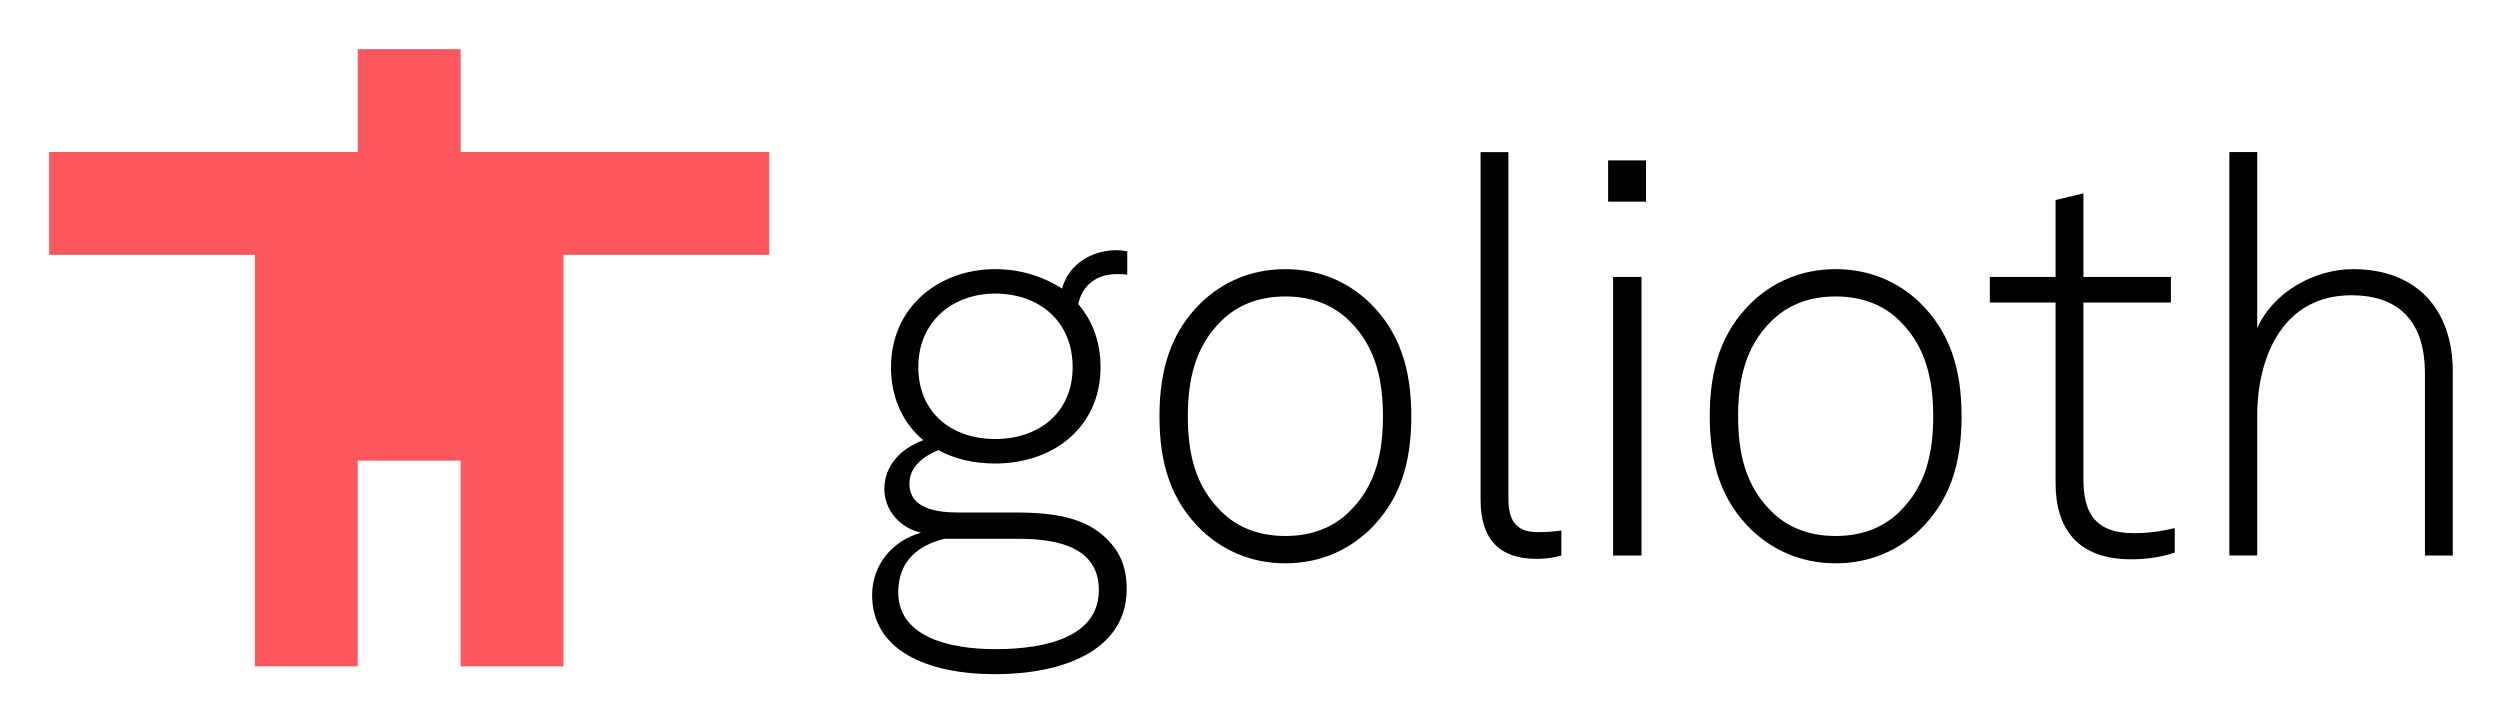
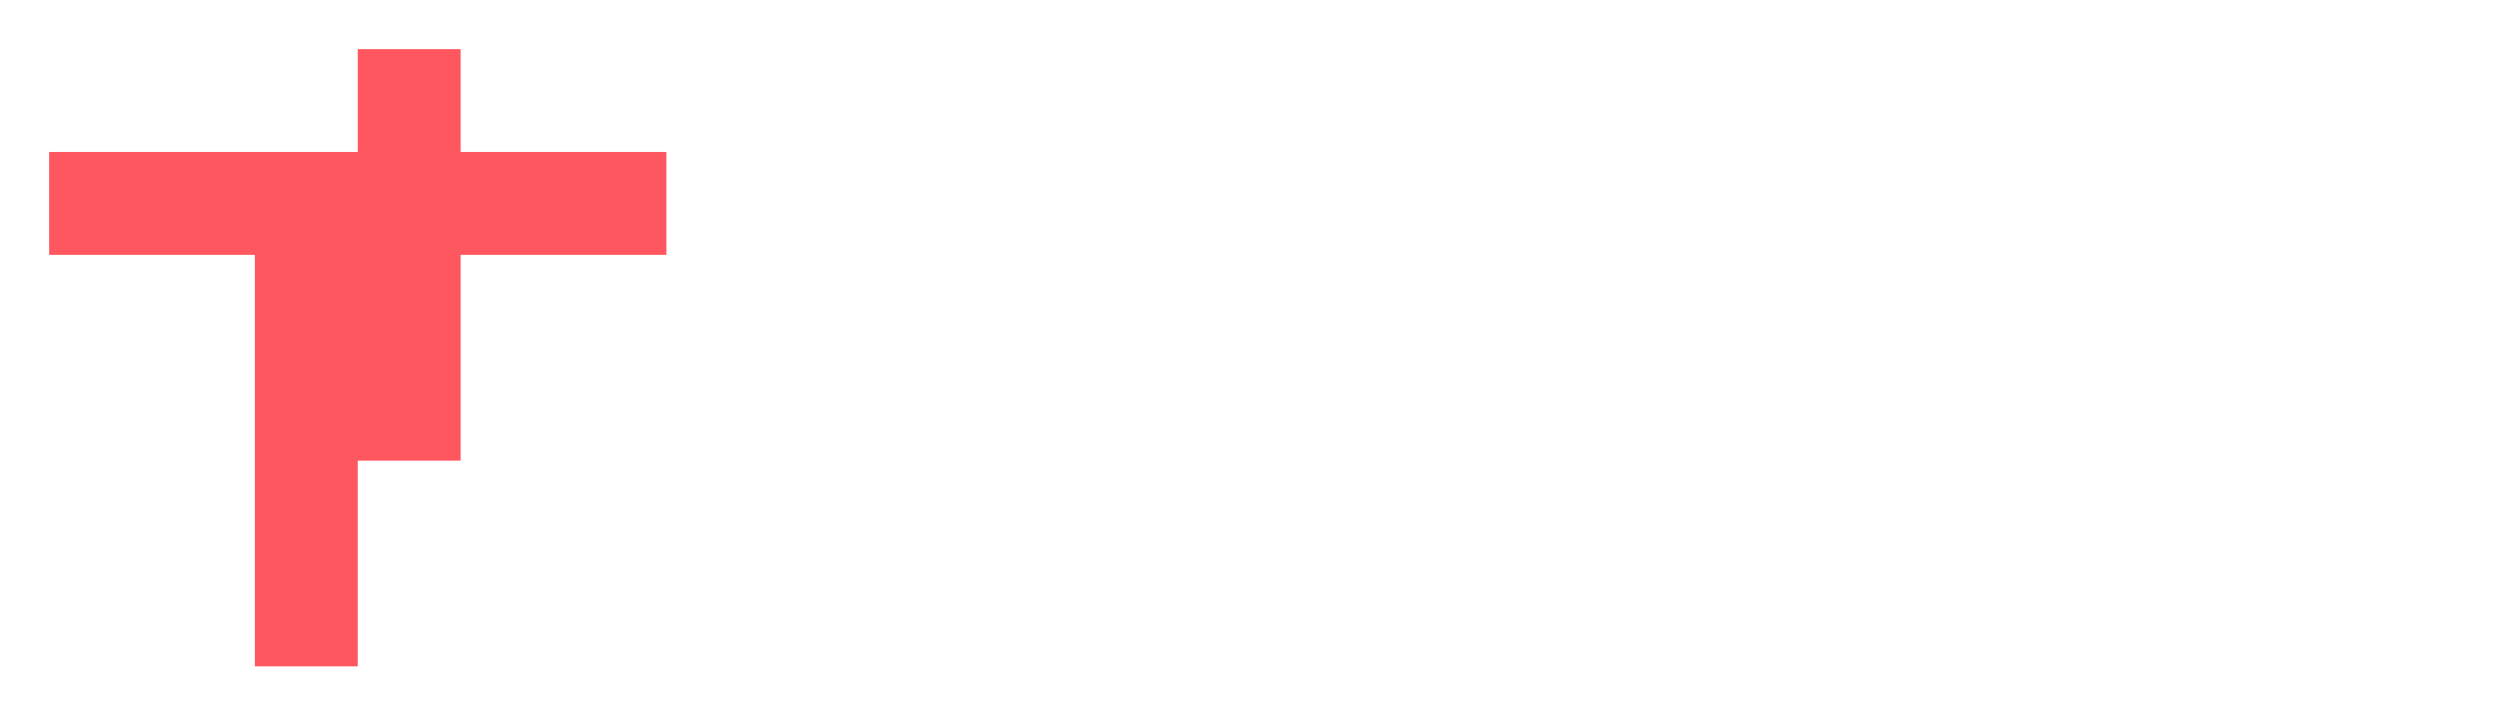
<svg xmlns="http://www.w3.org/2000/svg" role="img" viewBox="31.00 31.00 337.74 97.49">
  <style>svg {enable-background:new 0 0 400 158.66}</style>
-   <path d="M148.82 111.39c0-3.91 2.56-7.3 6.62-8.43-2.86-.6-4.97-3.09-4.97-5.87 0-3.16 2.18-5.5 5.27-6.62-2.71-2.26-4.37-5.65-4.37-9.86 0-8.13 6.47-13.25 14.08-13.25 3.39 0 6.47.98 9.03 2.63.9-3.31 3.99-5.19 7.38-5.19.45 0 1.05.08 1.43.15v3.16c-.38-.08-.98-.08-1.43-.08-2.71 0-4.67 1.51-5.19 4.06 1.88 2.18 3.01 5.04 3.01 8.51 0 8.13-6.4 13.02-14.23 13.02-2.86 0-5.49-.6-7.68-1.81-2.03.83-3.91 2.26-3.91 4.52 0 3.46 3.76 3.91 6.77 3.91h7.75c5.8 0 9.41.98 11.97 3.39 1.81 1.73 2.86 3.76 2.86 6.93 0 8.43-8.81 11.52-17.76 11.52-9.26 0-16.63-3.24-16.63-10.69zm30.63-.68c0-5.42-4.89-6.92-10.76-6.92H158.6c-3.39.83-6.25 2.86-6.25 7.23 0 5.87 6.55 7.68 13.17 7.68 7.16-.01 13.93-1.82 13.93-7.99zm-3.54-30.11c0-6.25-4.59-9.94-10.46-9.94-5.65 0-10.39 3.69-10.39 9.94 0 6.17 4.52 9.71 10.39 9.71 5.87 0 10.46-3.54 10.46-9.71zm17.45 22.06c-4.14-3.99-5.72-8.96-5.72-15.43 0-6.4 1.58-11.44 5.72-15.43 2.71-2.56 6.47-4.44 11.29-4.44 4.82 0 8.58 1.88 11.29 4.44 4.14 3.99 5.72 9.03 5.72 15.43 0 6.47-1.58 11.44-5.72 15.43-2.71 2.56-6.47 4.44-11.29 4.44-4.82 0-8.58-1.89-11.29-4.44zm19.95-2.56c3.54-3.46 4.52-7.9 4.52-12.87 0-4.89-.98-9.41-4.52-12.87-2.03-2.03-4.89-3.31-8.66-3.31-3.76 0-6.62 1.28-8.66 3.31-3.54 3.46-4.52 7.98-4.52 12.87 0 4.97.98 9.41 4.52 12.87 2.03 2.03 4.89 3.31 8.66 3.31 3.77 0 6.63-1.28 8.66-3.31zm17.71-1.58V51.55h3.76v46.82c0 2.56.75 4.52 3.91 4.52 1.51 0 2.18-.08 3.24-.23v3.39c-.83.23-1.81.45-3.39.45-4.81-.01-7.52-2.49-7.52-7.98zm22.35-45.85v5.57h-5.12v-5.57h5.12zm-.61 15.74v37.64h-3.84V68.41h3.84zm14.94 34.25c-4.14-3.99-5.72-8.96-5.72-15.43 0-6.4 1.58-11.44 5.72-15.43 2.71-2.56 6.47-4.44 11.29-4.44s8.58 1.88 11.29 4.44c4.14 3.99 5.72 9.03 5.72 15.43 0 6.47-1.58 11.44-5.72 15.43-2.71 2.56-6.47 4.44-11.29 4.44s-8.58-1.89-11.29-4.44zm19.95-2.56c3.54-3.46 4.52-7.9 4.52-12.87 0-4.89-.98-9.41-4.52-12.87-2.03-2.03-4.89-3.31-8.66-3.31s-6.62 1.28-8.66 3.31c-3.54 3.46-4.52 7.98-4.52 12.87 0 4.97.98 9.41 4.52 12.87 2.03 2.03 4.89 3.31 8.66 3.31s6.63-1.28 8.66-3.31zm21.05-3.84V71.87h-8.88v-3.46h8.88V58.02l3.76-.9v11.29h11.82v3.46h-11.82v23.86c0 4.14 1.28 7.3 6.77 7.3 2.03 0 3.61-.23 5.57-.68v3.31c-1.88.6-3.76.9-5.87.9-7.37.01-10.23-4.28-10.23-10.3zm27.24-44.71v23.79c2.11-4.82 7.68-7.98 12.95-7.98 8.58 0 13.47 5.42 13.47 13.85v24.84h-3.76V81.43c0-6.62-3.16-10.54-9.94-10.54-9.18 0-12.72 8.2-12.72 16.33v18.82h-3.76v-54.5h3.76z" />
-   <path fill="#ff5760" d="M93.23 51.53V37.64h-13.9v13.89H37.64v13.9h27.79v55.59h13.9V93.23h13.9v27.79h13.89V65.43h27.8v-13.9z" />
+   <path fill="#ff5760" d="M93.23 51.53V37.64h-13.9v13.89H37.64v13.9h27.79v55.59h13.9V93.23h13.9v27.79V65.43h27.8v-13.9z" />
</svg>